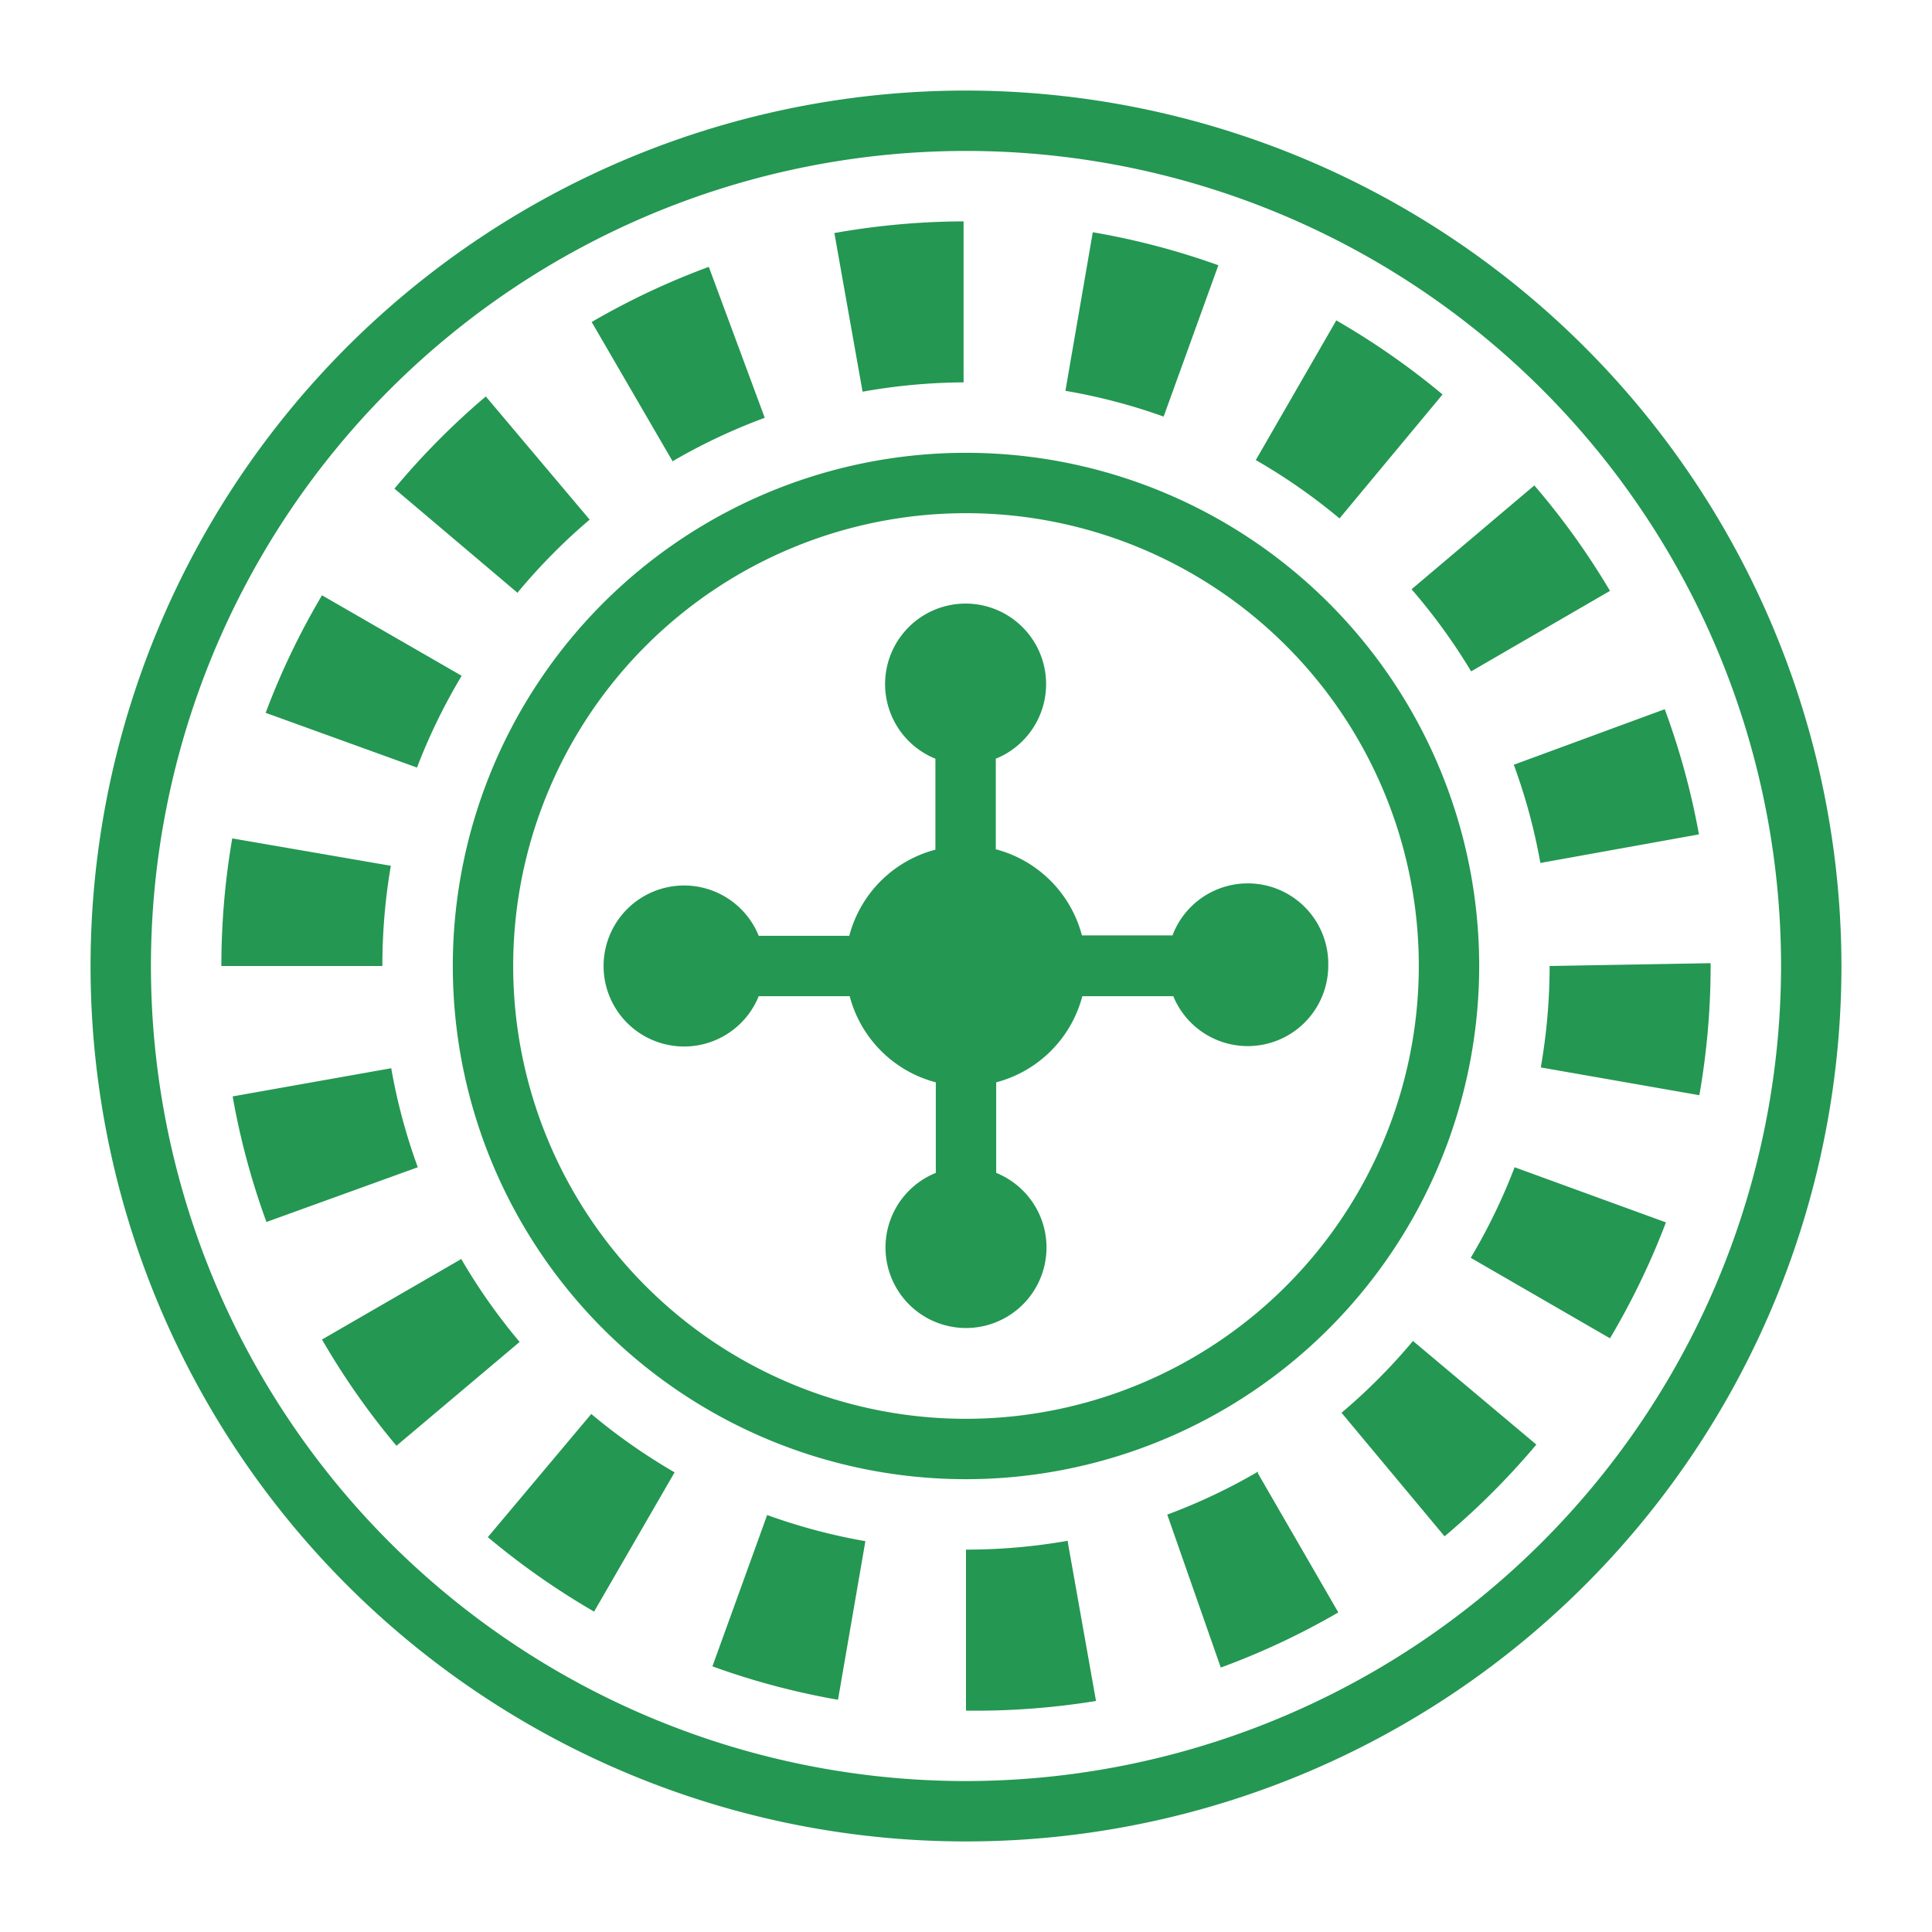
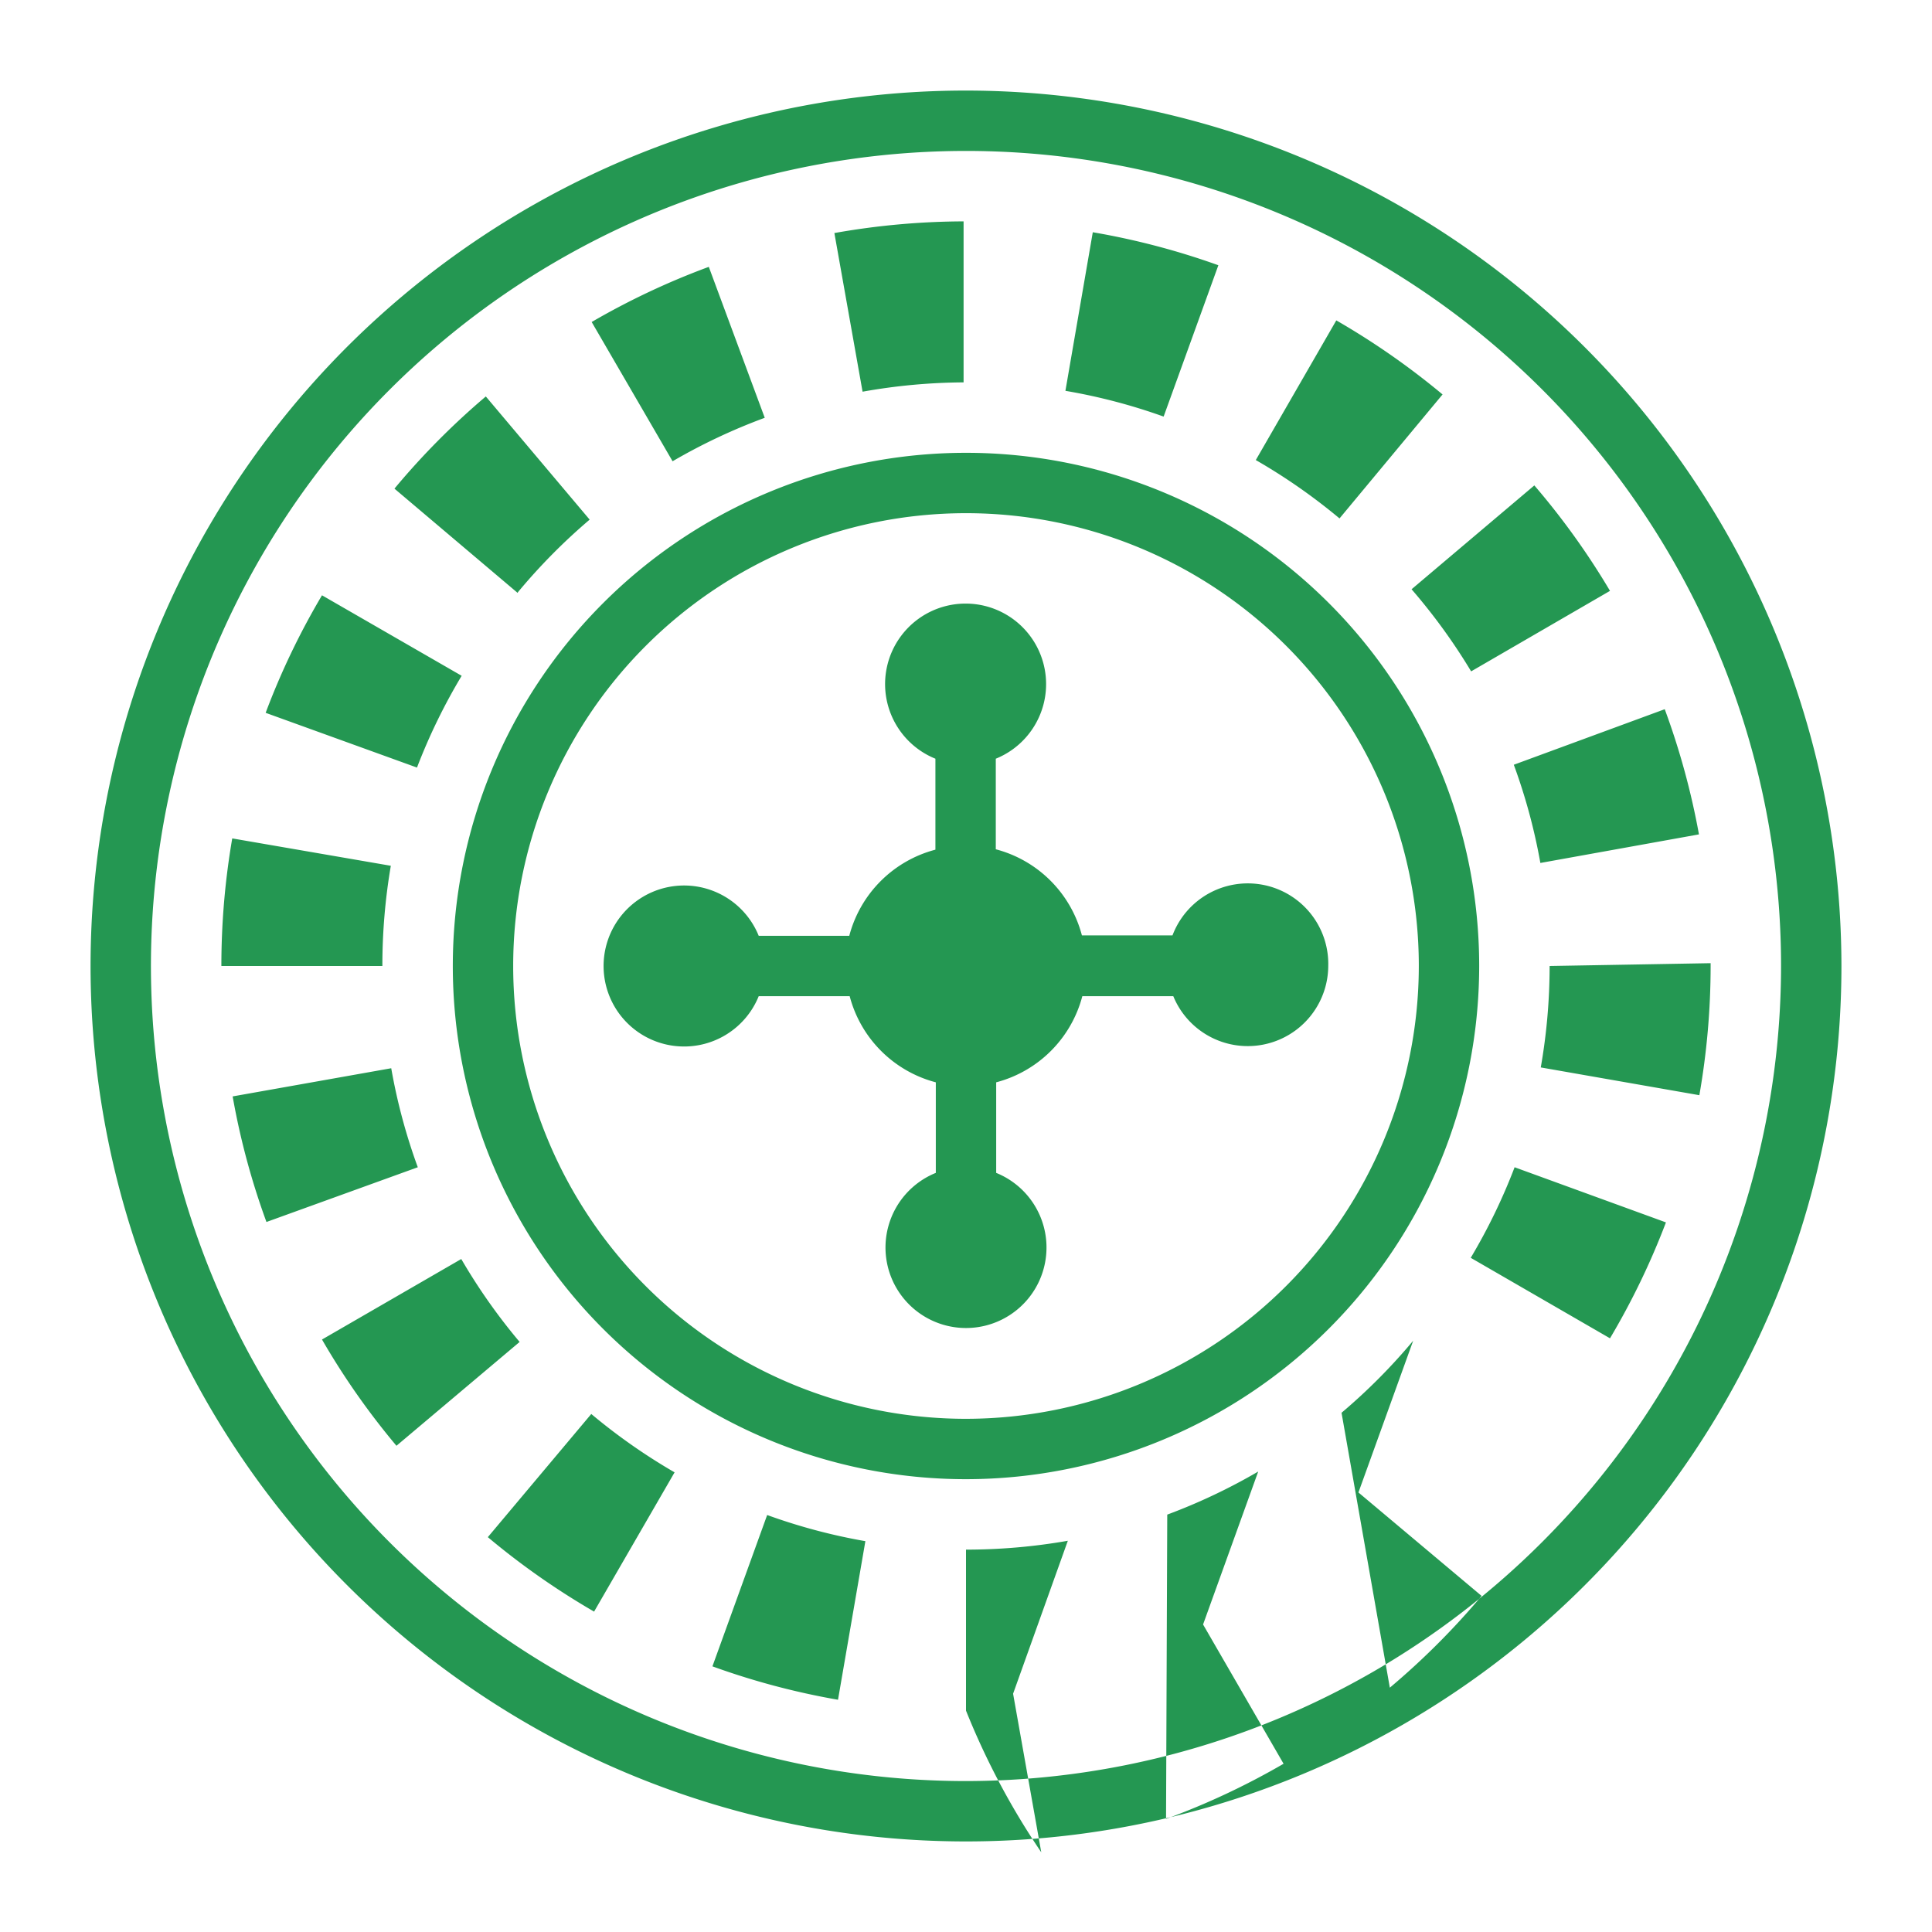
<svg xmlns="http://www.w3.org/2000/svg" id="Layer_1" data-name="Layer 1" viewBox="0 0 48 48">
  <title>mrg_livecasino</title>
-   <path d="M24,2.25A21.75,21.75,0,1,0,45.75,24,21.77,21.77,0,0,0,24,2.25Zm0,42A20.25,20.25,0,1,1,44.25,24,20.27,20.27,0,0,1,24,44.25ZM36.75,24A12.75,12.75,0,1,0,24,36.75,12.76,12.76,0,0,0,36.75,24ZM24,35.25A11.25,11.25,0,1,1,35.25,24,11.26,11.26,0,0,1,24,35.25ZM16.71,11.46,14.7,8a18.62,18.62,0,0,1,2.91-1.37L19,10.38A14.56,14.56,0,0,0,16.71,11.46Zm4.72-1.73-.7-3.94a18.63,18.63,0,0,1,3.21-.29v4A14.63,14.63,0,0,0,21.44,9.73Zm-8.57,5L9.8,12.14a18.61,18.61,0,0,1,2.27-2.29l2.58,3.06A14.66,14.66,0,0,0,12.87,14.71ZM9.5,24l-4,0v0a18.68,18.68,0,0,1,.27-3.17l3.94.68A14.75,14.75,0,0,0,9.5,24Zm.86-4.93L6.6,17.71A18.4,18.4,0,0,1,8,14.79l3.47,2A14.57,14.57,0,0,0,10.36,19.07Zm18.55-8.72a14.35,14.35,0,0,0-2.44-.64l.68-3.94a18.45,18.45,0,0,1,3.12.82Zm6.16,4.29,3.05-2.58A18.53,18.53,0,0,1,40,14.68l-3.45,2A14.66,14.66,0,0,0,35.07,14.64ZM37.61,19l3.75-1.38a18.53,18.53,0,0,1,.85,3.11l-3.94.71A14.42,14.42,0,0,0,37.61,19Zm-4.33-6.12a14.61,14.61,0,0,0-2.08-1.45l2-3.47a18.76,18.76,0,0,1,2.64,1.84ZM19.06,37.64a14.42,14.42,0,0,0,2.44.65l-.68,3.94a18.41,18.41,0,0,1-3.12-.83Zm16.05-4.32,3.06,2.57a18.73,18.73,0,0,1-2.28,2.28L33.33,35.1A14.59,14.59,0,0,0,35.11,33.31Zm-8.58,5,.7,3.94A18.62,18.62,0,0,1,24,42.5v-4A14.62,14.62,0,0,0,26.53,38.28Zm4.72-1.72,2,3.46a18.47,18.47,0,0,1-2.92,1.37L29,37.63A14.52,14.52,0,0,0,31.26,36.56ZM37.63,29l3.76,1.37A18.56,18.56,0,0,1,40,33.25l-3.46-2A14.51,14.51,0,0,0,37.63,29ZM12.91,33.34,9.85,35.92A18.48,18.48,0,0,1,8,33.28l3.46-2A14.54,14.54,0,0,0,12.91,33.34ZM10.38,29,6.62,30.36a18.37,18.37,0,0,1-.84-3.12l3.94-.7A14.38,14.38,0,0,0,10.38,29Zm4.31,6.13a14.68,14.68,0,0,0,2.07,1.45l-2,3.46a18.69,18.69,0,0,1-2.64-1.85ZM42.5,23.93V24a18.62,18.62,0,0,1-.28,3.21l-3.94-.69A14.62,14.62,0,0,0,38.5,24ZM33,24a2,2,0,0,1-3.85.75H26.89a3,3,0,0,1-2.14,2.14v2.25a2,2,0,1,1-1.5,0V26.89a3,3,0,0,1-2.14-2.14H18.85a2,2,0,1,1,0-1.5h2.25a3,3,0,0,1,2.14-2.14V18.85a2,2,0,1,1,1.5,0v2.25a3,3,0,0,1,2.14,2.14h2.25A2,2,0,0,1,33,24Z" fill="#249752" />
+   <path d="M24,2.25A21.75,21.75,0,1,0,45.75,24,21.77,21.77,0,0,0,24,2.25Zm0,42A20.25,20.25,0,1,1,44.25,24,20.27,20.27,0,0,1,24,44.25ZM36.75,24A12.75,12.75,0,1,0,24,36.75,12.76,12.76,0,0,0,36.75,24ZM24,35.25A11.25,11.25,0,1,1,35.25,24,11.26,11.26,0,0,1,24,35.25ZM16.71,11.46,14.7,8a18.62,18.62,0,0,1,2.91-1.37L19,10.38A14.56,14.56,0,0,0,16.71,11.46Zm4.72-1.73-.7-3.94a18.63,18.63,0,0,1,3.21-.29v4A14.63,14.63,0,0,0,21.44,9.73Zm-8.57,5L9.8,12.14a18.61,18.61,0,0,1,2.27-2.29l2.58,3.06A14.66,14.66,0,0,0,12.87,14.71ZM9.5,24l-4,0v0a18.68,18.68,0,0,1,.27-3.17l3.94.68A14.75,14.75,0,0,0,9.5,24Zm.86-4.93L6.6,17.71A18.4,18.4,0,0,1,8,14.79l3.47,2A14.57,14.57,0,0,0,10.36,19.07Zm18.55-8.72a14.35,14.35,0,0,0-2.44-.64l.68-3.94a18.45,18.45,0,0,1,3.12.82Zm6.16,4.29,3.05-2.58A18.53,18.53,0,0,1,40,14.68l-3.45,2A14.66,14.66,0,0,0,35.07,14.64ZM37.61,19l3.75-1.38a18.53,18.53,0,0,1,.85,3.11l-3.94.71A14.42,14.42,0,0,0,37.61,19Zm-4.33-6.12a14.61,14.61,0,0,0-2.08-1.45l2-3.47a18.76,18.76,0,0,1,2.64,1.84ZM19.06,37.64a14.42,14.42,0,0,0,2.44.65l-.68,3.94a18.41,18.41,0,0,1-3.12-.83m16.05-4.32,3.06,2.57a18.73,18.73,0,0,1-2.28,2.28L33.33,35.1A14.59,14.59,0,0,0,35.11,33.31Zm-8.58,5,.7,3.94A18.62,18.62,0,0,1,24,42.5v-4A14.62,14.62,0,0,0,26.53,38.28Zm4.72-1.72,2,3.46a18.47,18.47,0,0,1-2.92,1.37L29,37.63A14.52,14.52,0,0,0,31.26,36.56ZM37.63,29l3.76,1.37A18.56,18.56,0,0,1,40,33.25l-3.46-2A14.51,14.51,0,0,0,37.63,29ZM12.91,33.34,9.85,35.92A18.48,18.48,0,0,1,8,33.28l3.46-2A14.54,14.54,0,0,0,12.91,33.34ZM10.38,29,6.62,30.36a18.37,18.37,0,0,1-.84-3.12l3.94-.7A14.38,14.38,0,0,0,10.38,29Zm4.31,6.13a14.68,14.68,0,0,0,2.07,1.45l-2,3.46a18.69,18.69,0,0,1-2.64-1.85ZM42.5,23.93V24a18.62,18.62,0,0,1-.28,3.21l-3.94-.69A14.62,14.62,0,0,0,38.5,24ZM33,24a2,2,0,0,1-3.85.75H26.89a3,3,0,0,1-2.14,2.14v2.25a2,2,0,1,1-1.5,0V26.89a3,3,0,0,1-2.14-2.14H18.85a2,2,0,1,1,0-1.5h2.25a3,3,0,0,1,2.14-2.14V18.85a2,2,0,1,1,1.5,0v2.25a3,3,0,0,1,2.14,2.14h2.25A2,2,0,0,1,33,24Z" fill="#249752" />
</svg>